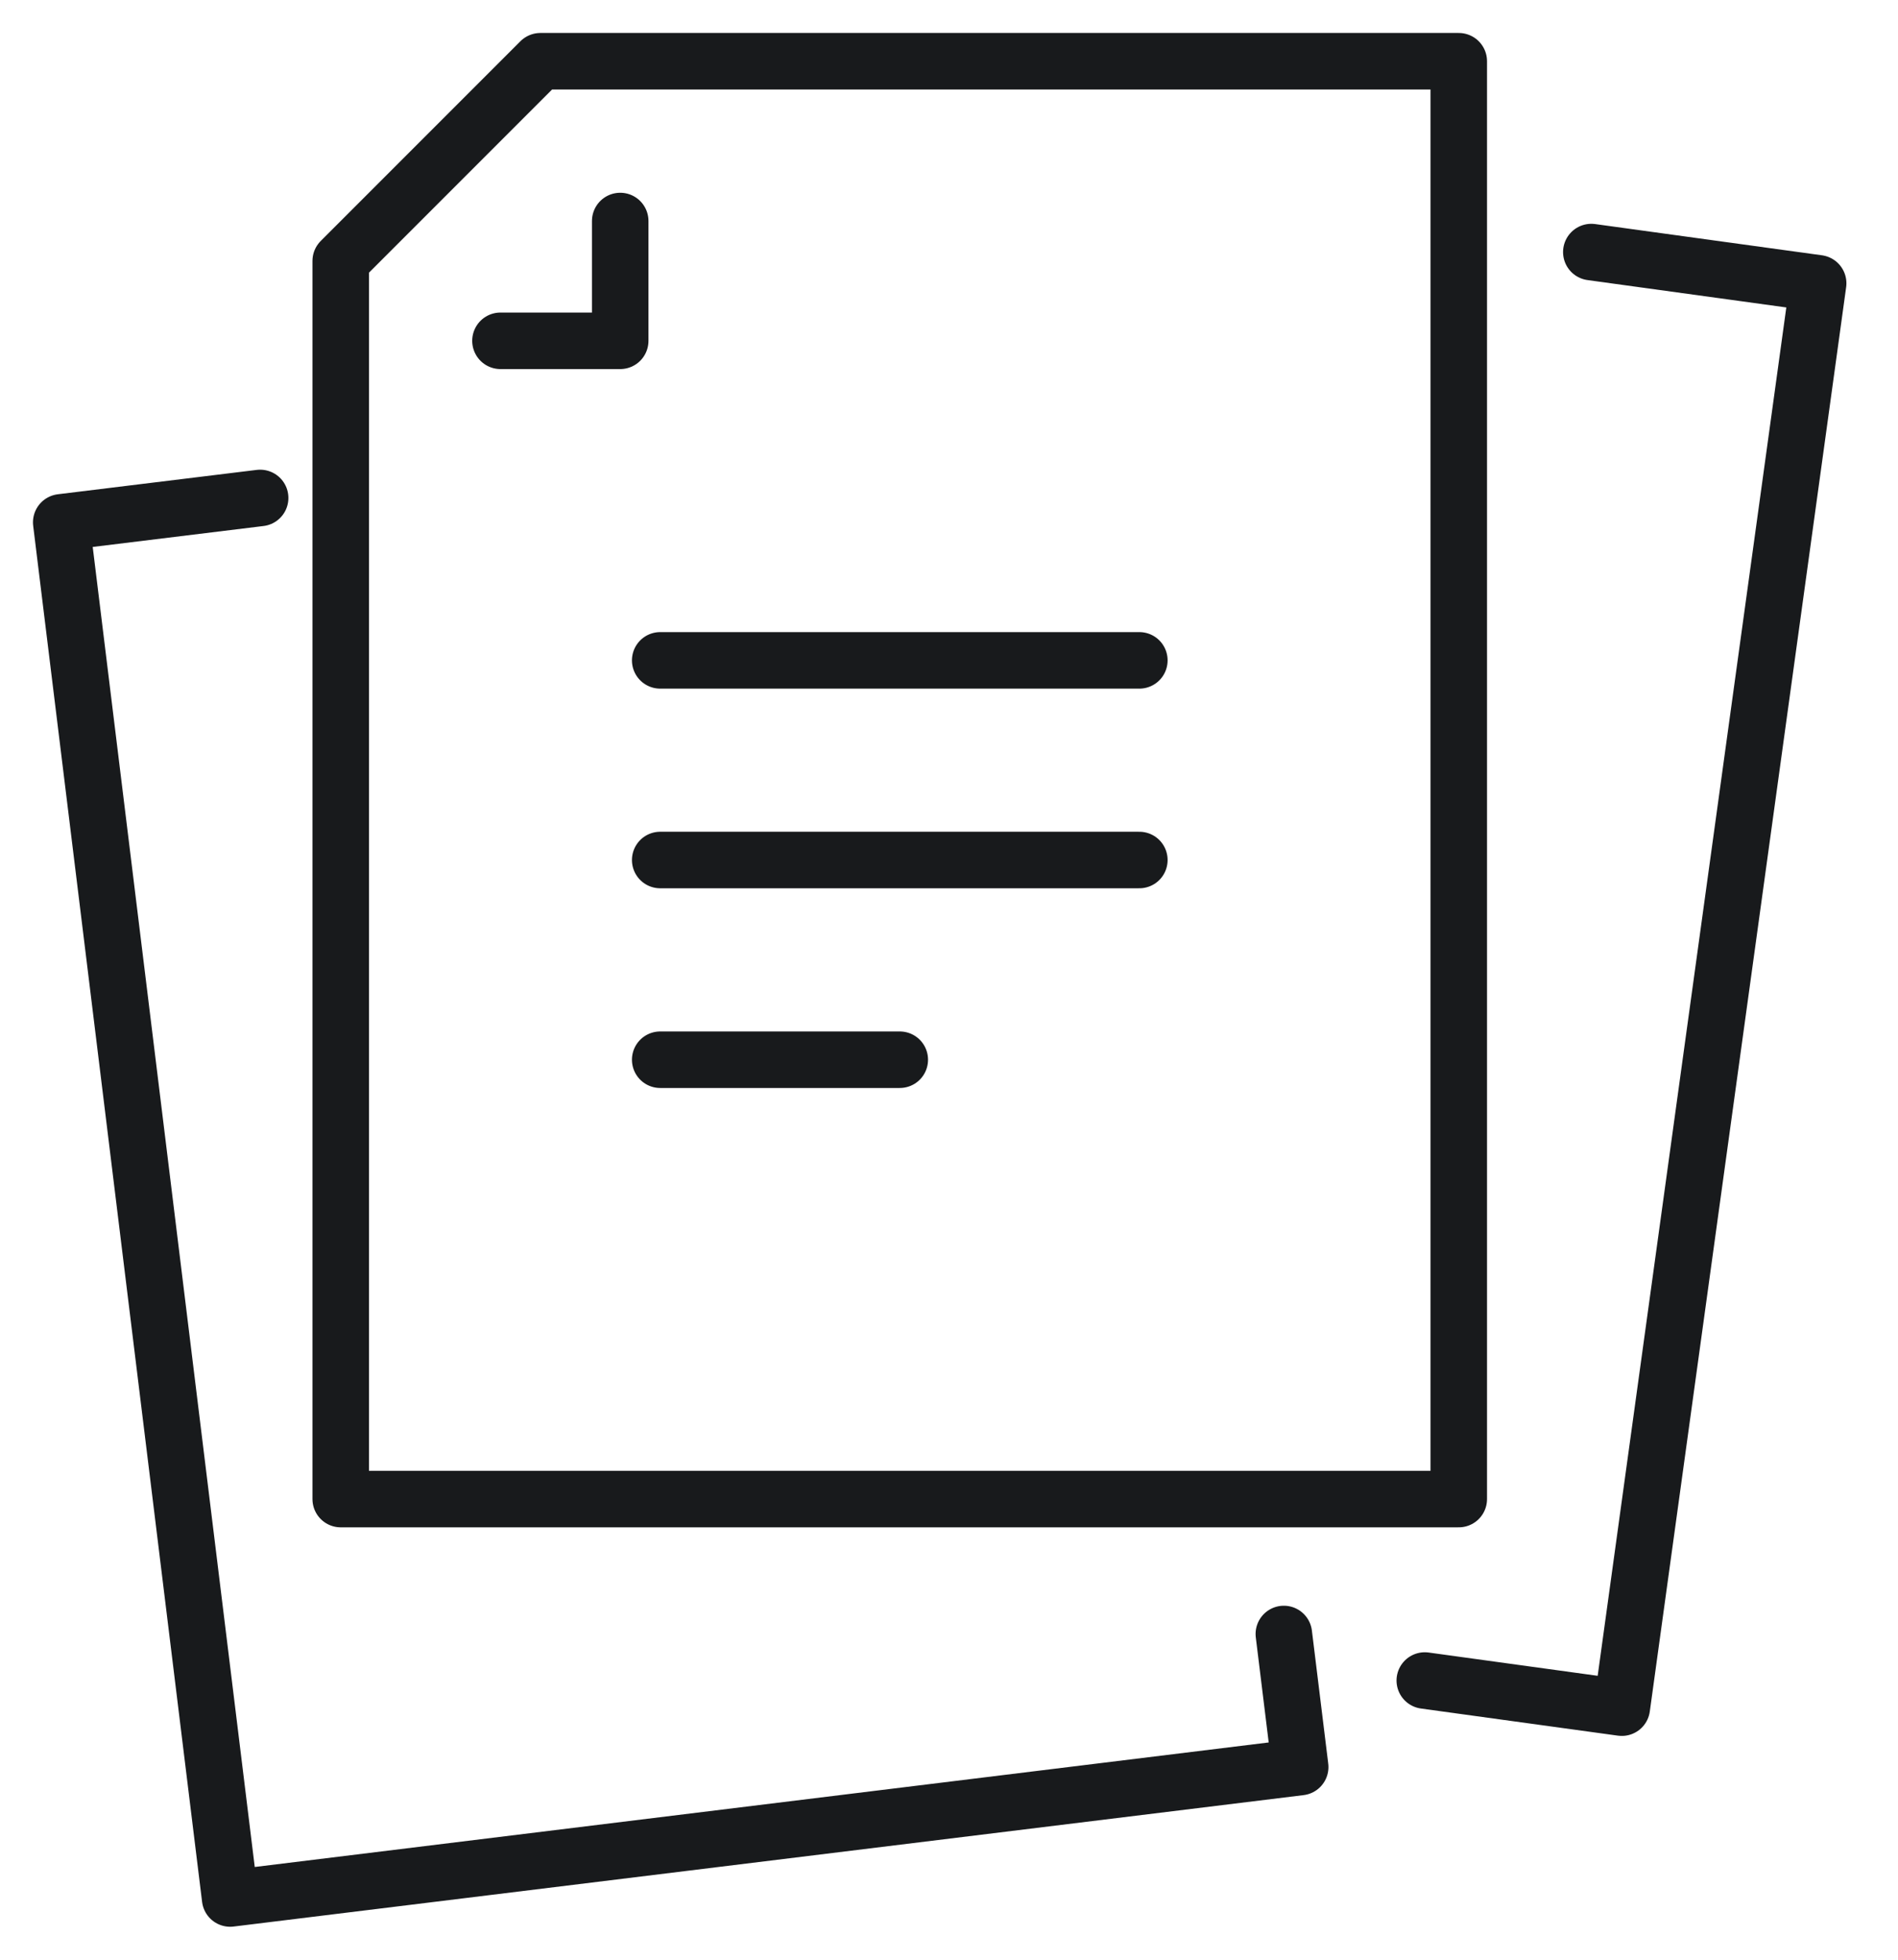
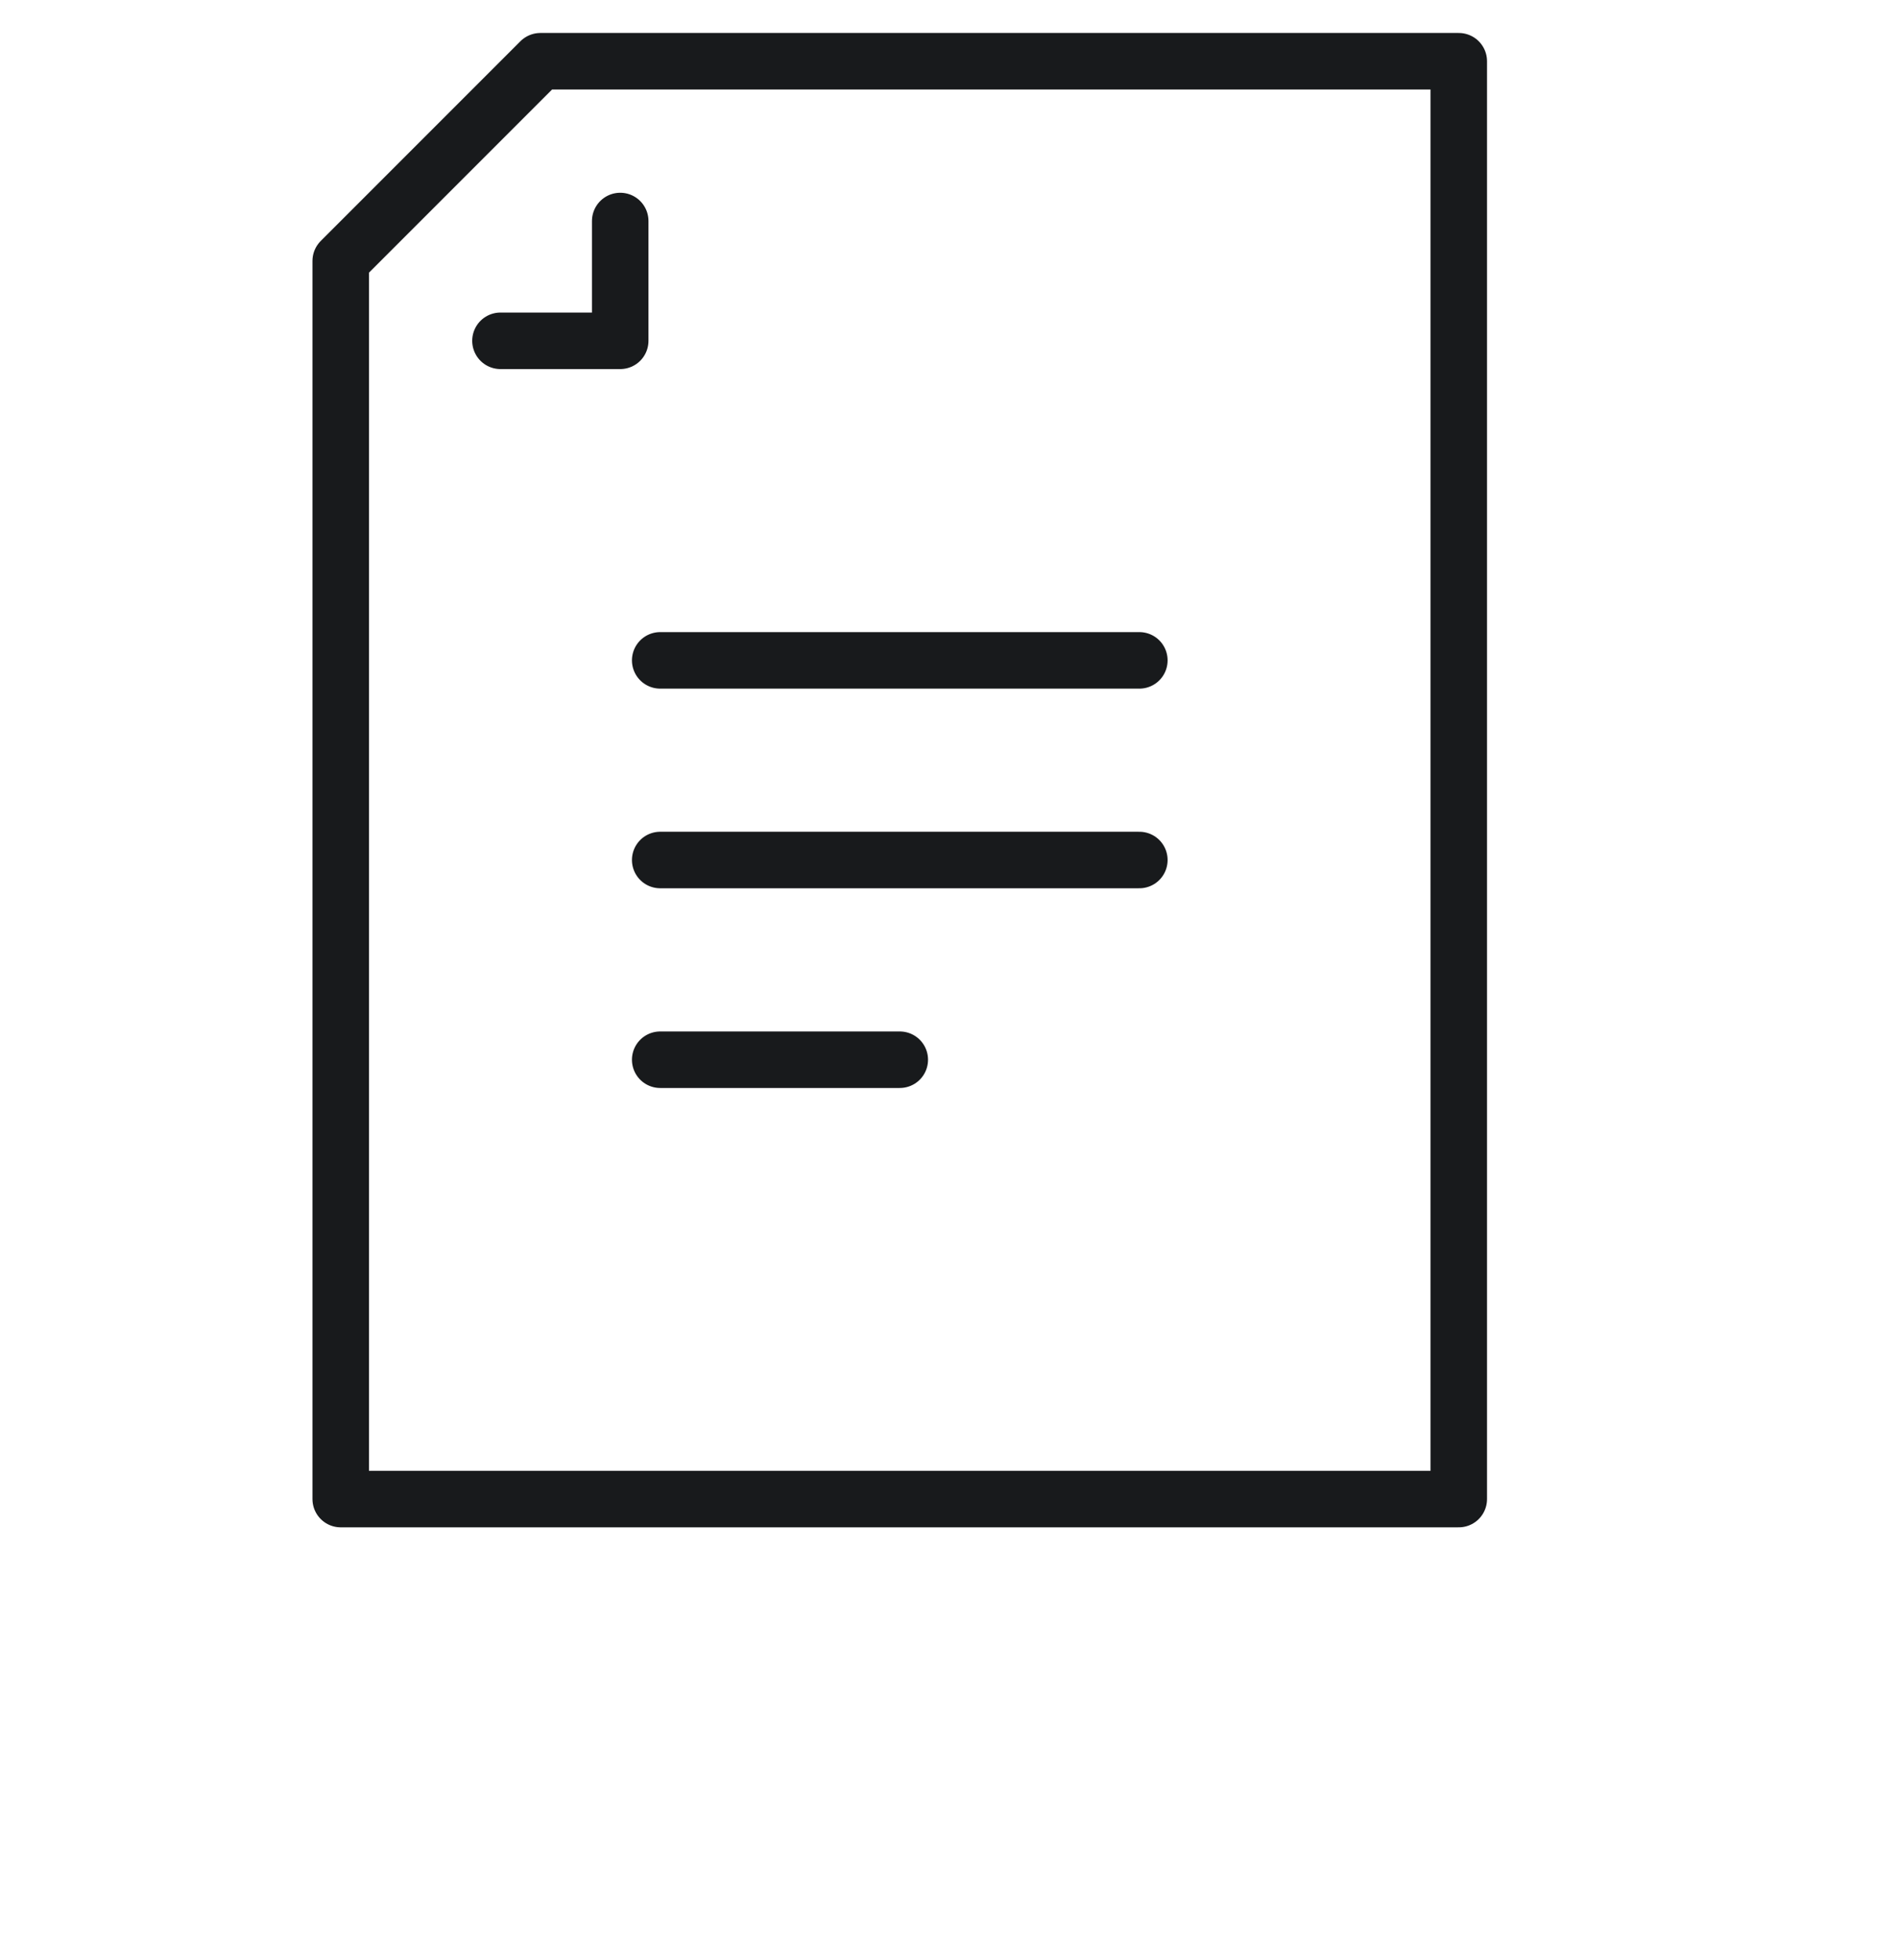
<svg xmlns="http://www.w3.org/2000/svg" width="31" height="32">
  <g stroke="#181A1C" stroke-width=".923" fill="none" fill-rule="evenodd" stroke-linecap="round" stroke-linejoin="round">
-     <path d="M25.991 4.116l3.705.51-3.207 23.258-3.218-.443M4.249 8.131L1 8.529 3.759 31l17.477-2.146-.267-2.173" />
    <path d="M23.826 24.478V1h-15L5.565 4.261v20.217zM10.783 10.783h7.826m-7.826 3.26h7.826m-7.826 3.261h3.913" />
    <path d="M10.13 3.609v1.956H8.174" />
  </g>
</svg>